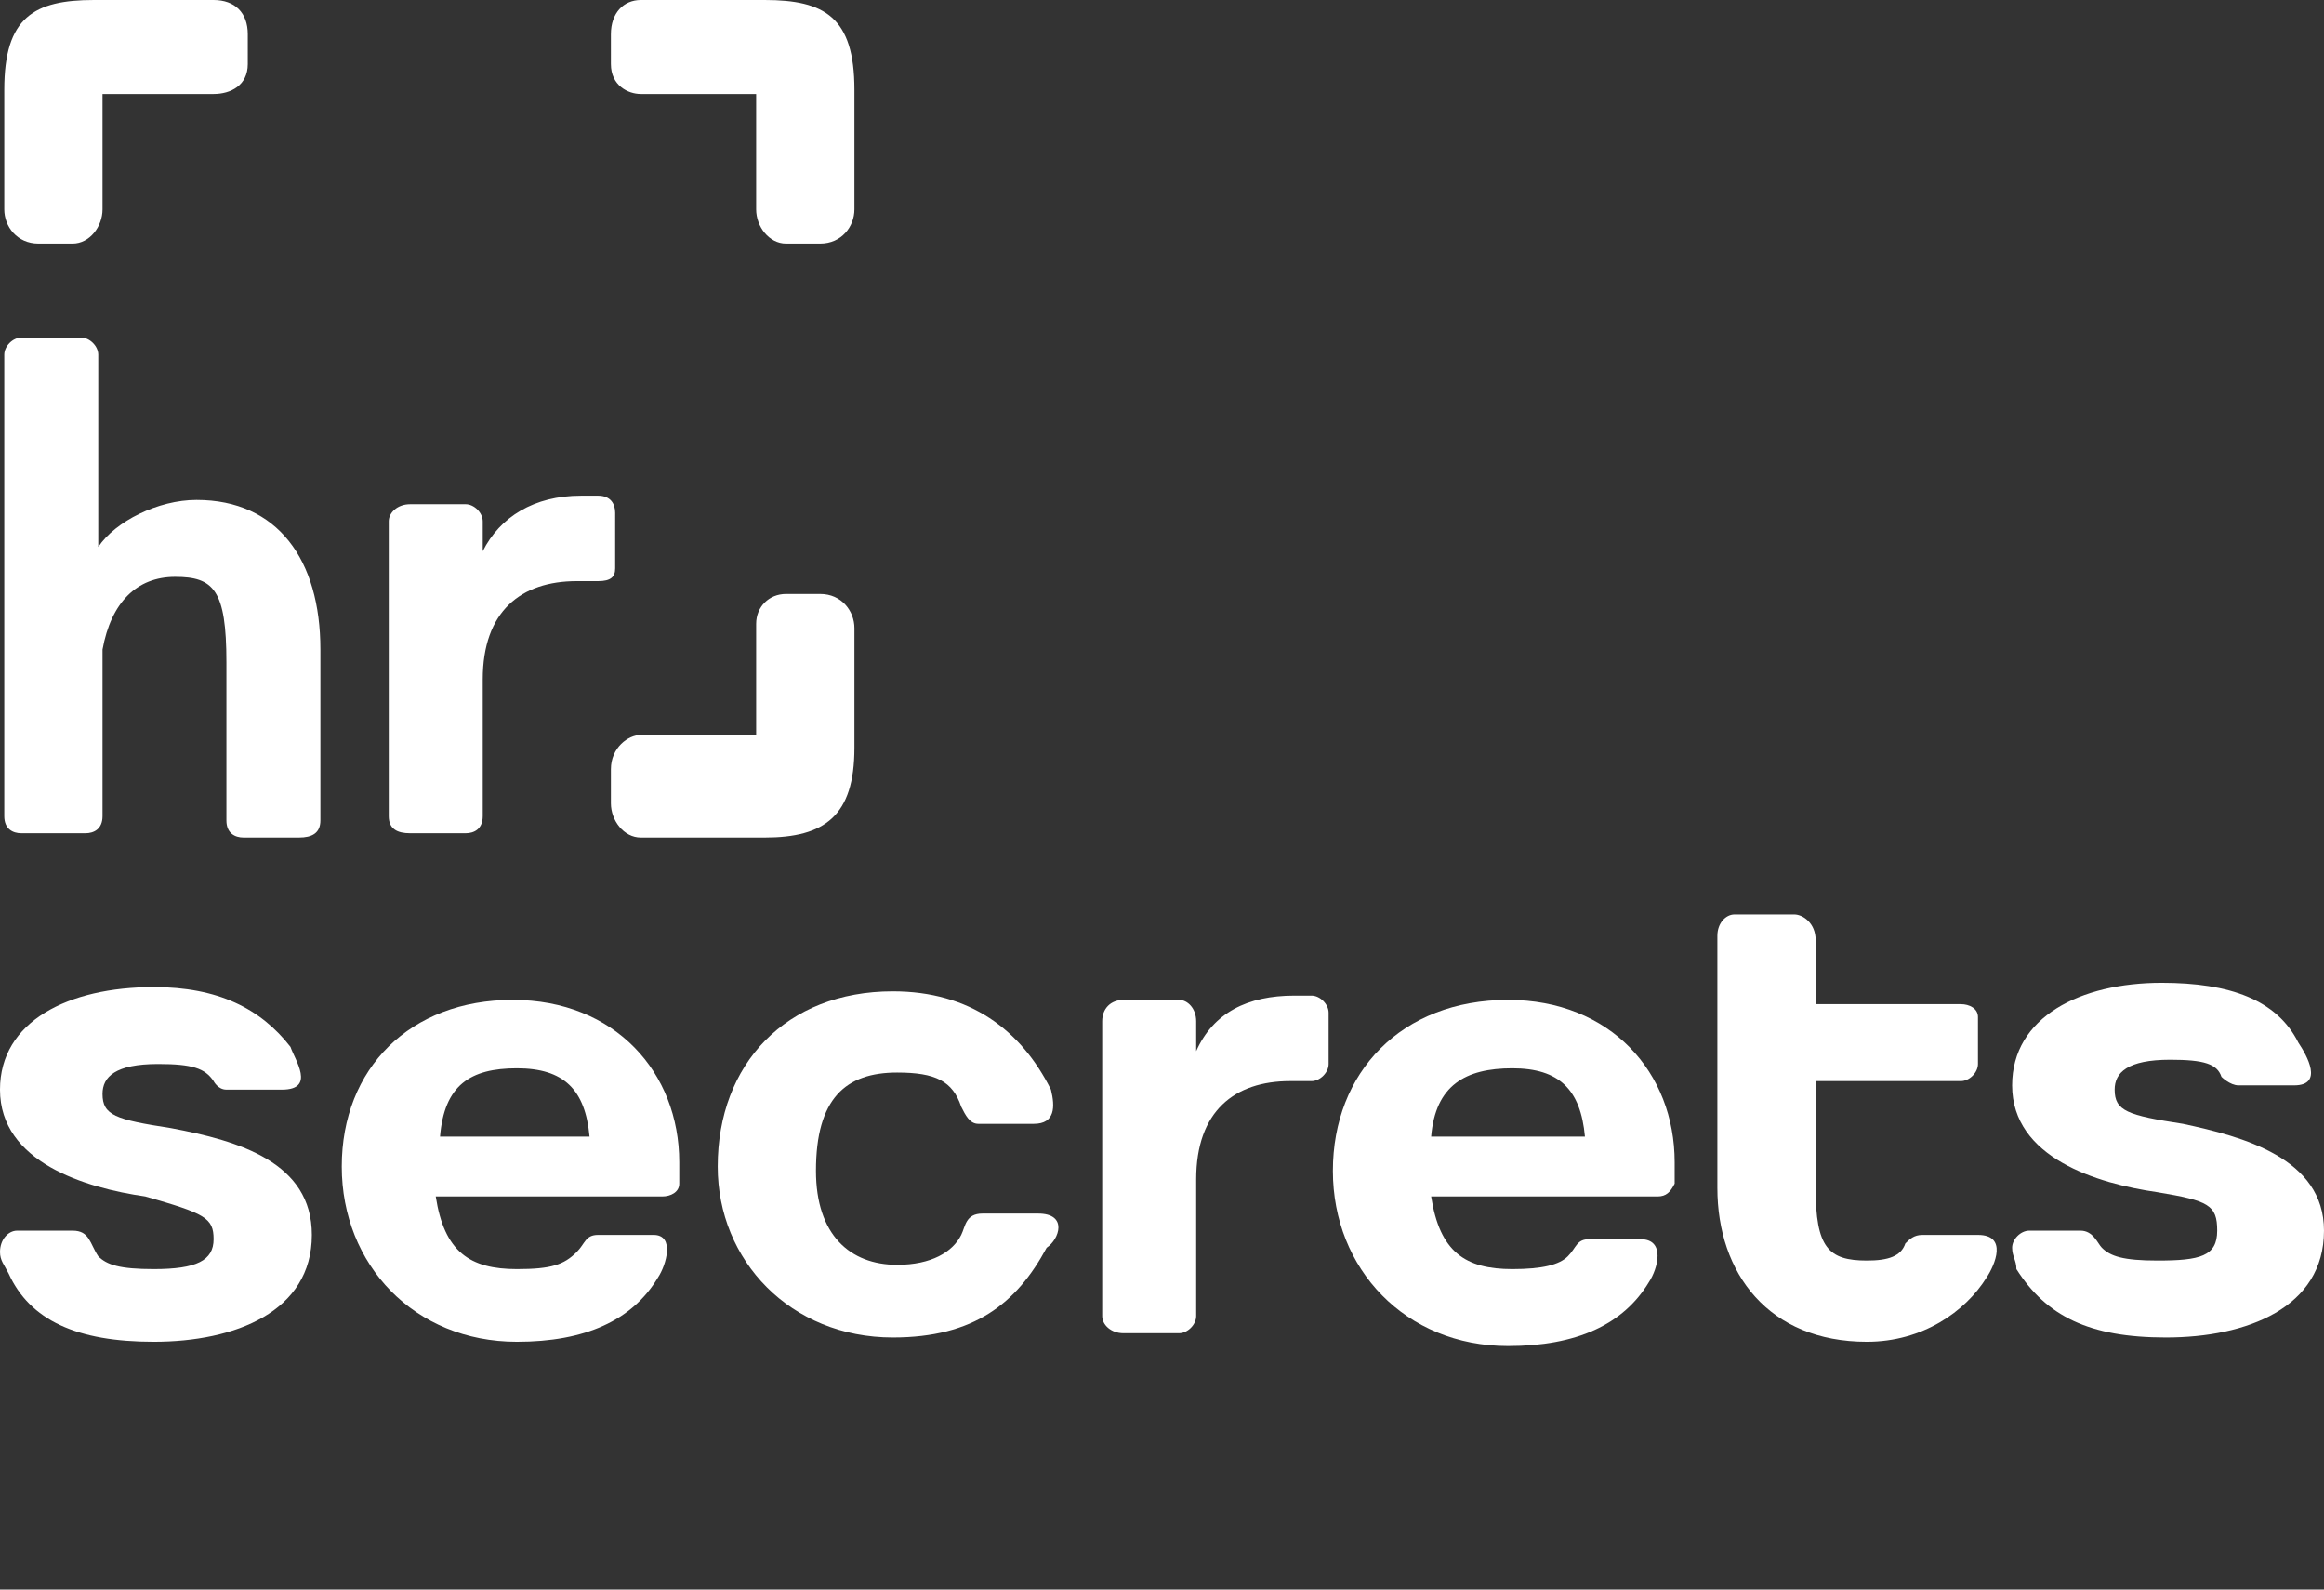
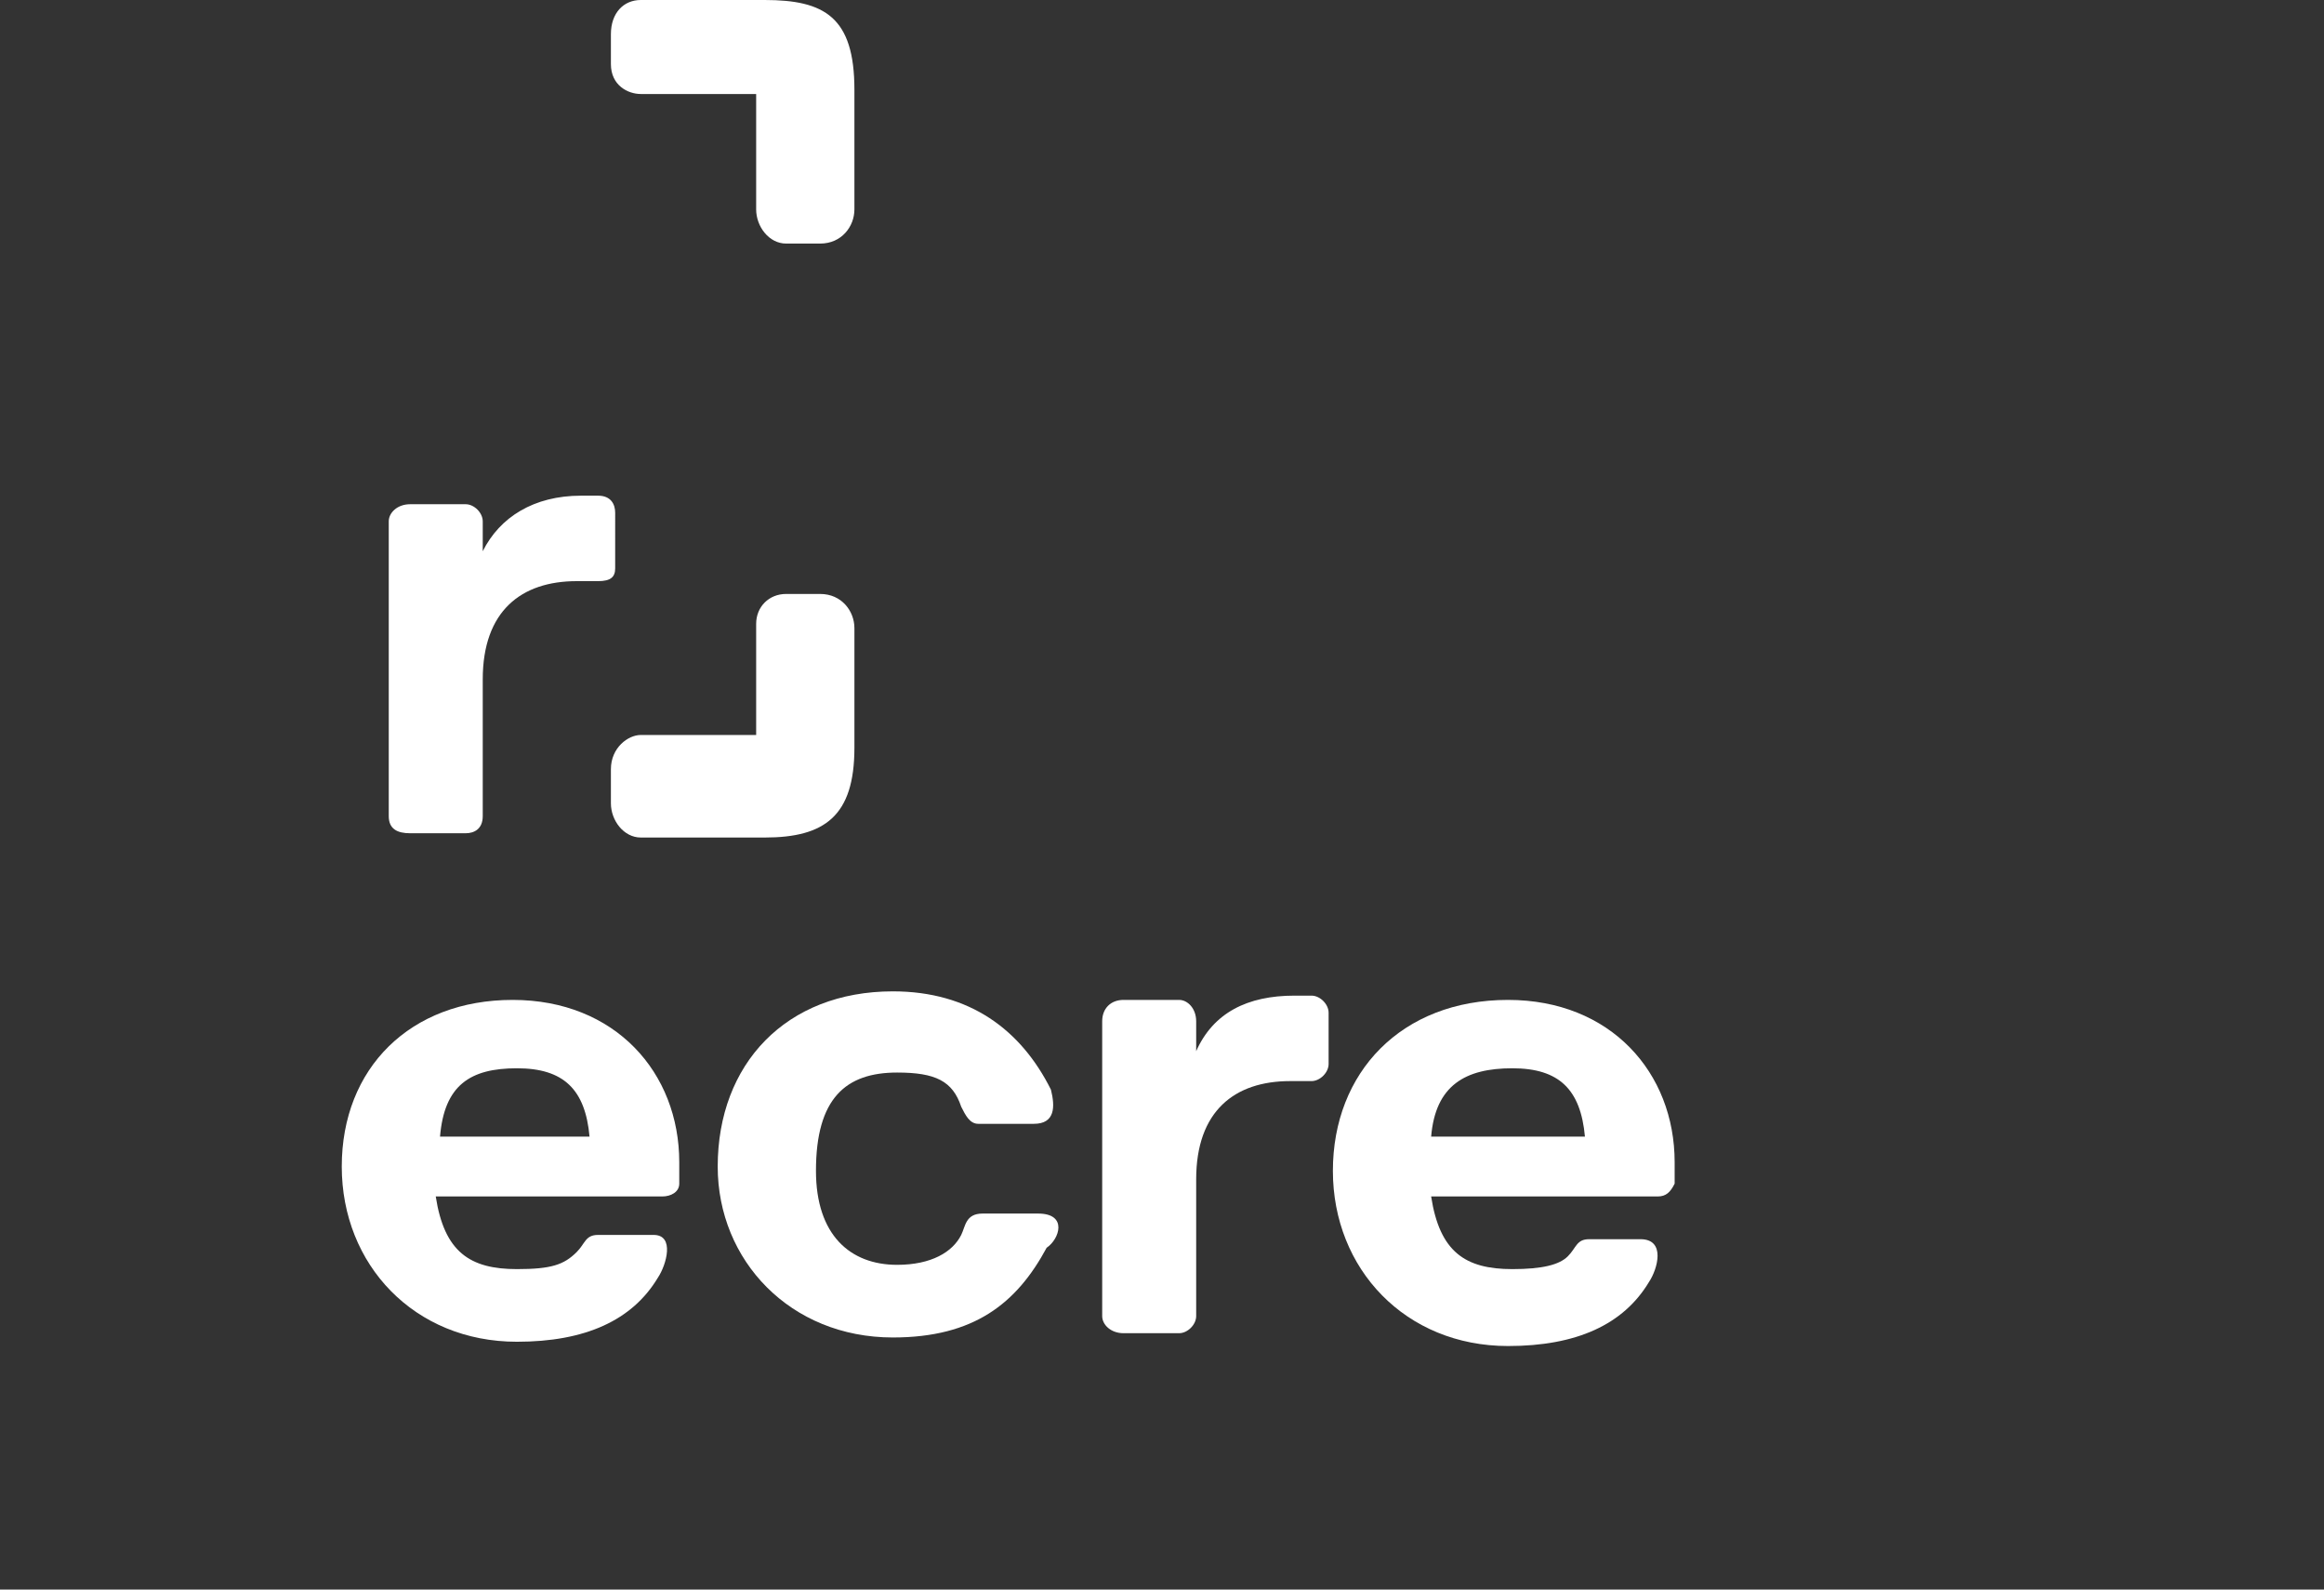
<svg xmlns="http://www.w3.org/2000/svg" id="Слой_1" x="0px" y="0px" viewBox="0 0 54.4 37.2" style="enable-background:new 0 0 54.4 37.2;" xml:space="preserve">
  <rect x="0" y="0" width="54.4" height="37.2" fill="#333333" stroke="none" />
  <style type="text/css"> .st0{fill:#FFFFFF;} .st1{fill-rule:evenodd;clip-rule:evenodd;fill:#FFFFFF;} </style>
  <g id="Слой_x0020_1">
    <g>
      <path class="st0" d="M12.1,29.7c-1.1,0-1.7-0.4-1.9-1.7h5.3c0.2,0,0.4-0.1,0.4-0.3c0-0.1,0-0.4,0-0.5c0-2.1-1.5-3.8-3.9-3.8 S8,25,8,27.3s1.7,4.1,4.1,4.1c1.6,0,2.7-0.5,3.3-1.5c0.2-0.3,0.4-1-0.1-1H14c-0.3,0-0.3,0.2-0.5,0.4 C13.2,29.6,12.9,29.7,12.1,29.7z M12.1,25c1.1,0,1.6,0.5,1.7,1.6h-3.5C10.4,25.4,11,25,12.1,25z" />
      <path class="st0" d="M13.6,11.6c-1.1,0-1.9,0.5-2.3,1.3v-0.7c0-0.2-0.2-0.4-0.4-0.4H9.6c-0.3,0-0.5,0.2-0.5,0.4v6.9 c0,0.3,0.2,0.4,0.5,0.4h1.3c0.2,0,0.4-0.1,0.4-0.4v-3.2c0-1.6,0.9-2.3,2.2-2.3c0.2,0,0.4,0,0.5,0c0.3,0,0.4-0.1,0.4-0.3V12 c0-0.2-0.1-0.4-0.4-0.4C14,11.6,13.9,11.6,13.6,11.6z" />
-       <path class="st0" d="M2.4,15.2c0.2-1.1,0.8-1.7,1.7-1.7c0.9,0,1.2,0.3,1.2,2c0,1.2,0,2.5,0,3.7c0,0.3,0.2,0.4,0.4,0.4h1.3 c0.3,0,0.5-0.1,0.5-0.4v-4c0-2.1-1-3.5-2.9-3.5c-0.9,0-1.9,0.5-2.3,1.1V8.3c0-0.2-0.2-0.4-0.4-0.4H0.5c-0.2,0-0.4,0.2-0.4,0.4 v10.8c0,0.3,0.2,0.4,0.4,0.4H2c0.2,0,0.4-0.1,0.4-0.4V15.2z" />
-       <path class="st1" d="M1.7,28.8H0.4C0.2,28.8,0,29,0,29.3c0,0.2,0.1,0.3,0.2,0.5c0.5,1.1,1.6,1.6,3.4,1.6c1.9,0,3.7-0.7,3.7-2.5 c0-1.7-1.7-2.2-3.3-2.5l0,0c-1.3-0.2-1.6-0.3-1.6-0.8c0-0.4,0.3-0.7,1.3-0.7c0.8,0,1.1,0.1,1.3,0.4c0,0,0.1,0.2,0.3,0.2h1.3 c0.8,0,0.3-0.7,0.2-1c-0.7-0.9-1.7-1.4-3.2-1.4c-2,0-3.6,0.8-3.6,2.4c0,1.7,2,2.3,3.4,2.5C4.8,28.4,5,28.5,5,29s-0.4,0.7-1.4,0.7 c-0.8,0-1.1-0.1-1.3-0.3C2.1,29.1,2.1,28.8,1.7,28.8z" />
      <path class="st0" d="M30.3,23.3c-1.1,0-1.9,0.4-2.3,1.3v-0.7c0-0.3-0.2-0.5-0.4-0.5h-1.3c-0.3,0-0.5,0.2-0.5,0.5v6.9 c0,0.2,0.2,0.4,0.5,0.4h1.3c0.2,0,0.4-0.2,0.4-0.4v-3.2c0-1.6,0.9-2.3,2.2-2.3c0.2,0,0.4,0,0.5,0c0.2,0,0.4-0.2,0.4-0.4v-1.2 c0-0.2-0.2-0.4-0.4-0.4C30.7,23.3,30.5,23.3,30.3,23.3z" />
-       <path class="st1" d="M48.7,28.8h-1.2c-0.2,0-0.4,0.2-0.4,0.4c0,0.2,0.1,0.3,0.1,0.5c0.7,1.1,1.7,1.6,3.5,1.6 c1.9,0,3.7-0.7,3.7-2.5c0-1.7-1.9-2.2-3.3-2.5l0,0c-1.3-0.2-1.6-0.3-1.6-0.8c0-0.4,0.3-0.7,1.3-0.7c0.8,0,1.1,0.1,1.2,0.4 c0,0,0.2,0.2,0.4,0.2h1.3c0.7,0,0.3-0.7,0.1-1c-0.5-1-1.6-1.4-3.2-1.4c-1.9,0-3.5,0.8-3.5,2.4c0,1.7,2,2.3,3.4,2.5 c1.2,0.2,1.4,0.3,1.4,0.9s-0.4,0.7-1.4,0.7c-0.8,0-1.1-0.1-1.3-0.3C49.1,29.1,49,28.8,48.7,28.8z" />
      <path class="st0" d="M35.4,29.7c-1.1,0-1.7-0.4-1.9-1.7h5.3c0.2,0,0.3-0.1,0.4-0.3c0-0.1,0-0.4,0-0.5c0-2.1-1.5-3.8-3.9-3.8 c-2.5,0-4.1,1.7-4.1,4s1.7,4.1,4.1,4.1c1.6,0,2.7-0.5,3.3-1.5c0.2-0.3,0.4-1-0.2-1h-1.2c-0.3,0-0.3,0.2-0.5,0.4 C36.5,29.6,36.1,29.7,35.4,29.7z M35.4,25c1.1,0,1.6,0.5,1.7,1.6h-3.6C33.6,25.4,34.3,25,35.4,25z" />
      <path class="st1" d="M24.3,28.4H23c-0.4,0-0.4,0.3-0.5,0.5c-0.2,0.4-0.7,0.7-1.5,0.7c-1.1,0-1.9-0.7-1.9-2.2 c0-1.7,0.7-2.3,1.9-2.3c0.9,0,1.3,0.2,1.5,0.8c0.1,0.2,0.2,0.4,0.4,0.4h1.3c0.5,0,0.5-0.4,0.4-0.8c-0.7-1.4-1.9-2.3-3.7-2.3 c-2.5,0-4.1,1.7-4.1,4.1c0,2.2,1.7,4,4.1,4c1.9,0,2.9-0.8,3.6-2.1C24.8,29,25,28.4,24.3,28.4z" />
-       <path class="st1" d="M42,21.4h-1.4c-0.2,0-0.4,0.2-0.4,0.5c0,2,0,3.9,0,5.9s1.2,3.6,3.5,3.6c1.3,0,2.3-0.7,2.8-1.5 c0.2-0.3,0.5-1-0.2-1H45c-0.2,0-0.3,0.1-0.4,0.2c-0.1,0.3-0.4,0.4-0.9,0.4c-0.9,0-1.2-0.3-1.2-1.7v-2.5c1.1,0,2.3,0,3.4,0 c0.2,0,0.4-0.2,0.4-0.4v-1.1c0-0.2-0.2-0.3-0.4-0.3c-1.1,0-2.3,0-3.4,0c0-0.5,0-1.1,0-1.5C42.5,21.6,42.2,21.4,42,21.4z" />
-       <path class="st1" d="M2.4,4.9V2.2H5c0.4,0,0.8-0.2,0.8-0.7V0.8C5.8,0.3,5.5,0,5,0H2.2C0.8,0,0.1,0.4,0.1,2.1v2.8 c0,0.4,0.3,0.8,0.8,0.8h0.8C2.1,5.7,2.4,5.3,2.4,4.9z" />
      <path class="st1" d="M17.7,4.9V2.2H15c-0.3,0-0.7-0.2-0.7-0.7V0.8C14.3,0.3,14.6,0,15,0h2.9C19.3,0,20,0.4,20,2.1v2.8 c0,0.4-0.3,0.8-0.8,0.8h-0.8C18,5.7,17.7,5.3,17.7,4.9z" />
      <path class="st1" d="M17.7,14.6v2.6H15c-0.3,0-0.7,0.3-0.7,0.8v0.8c0,0.4,0.3,0.8,0.7,0.8h2.9c1.4,0,2.1-0.5,2.1-2.1v-2.8 c0-0.4-0.3-0.8-0.8-0.8h-0.8C18,13.9,17.7,14.2,17.7,14.6z" />
    </g>
  </g>
</svg>